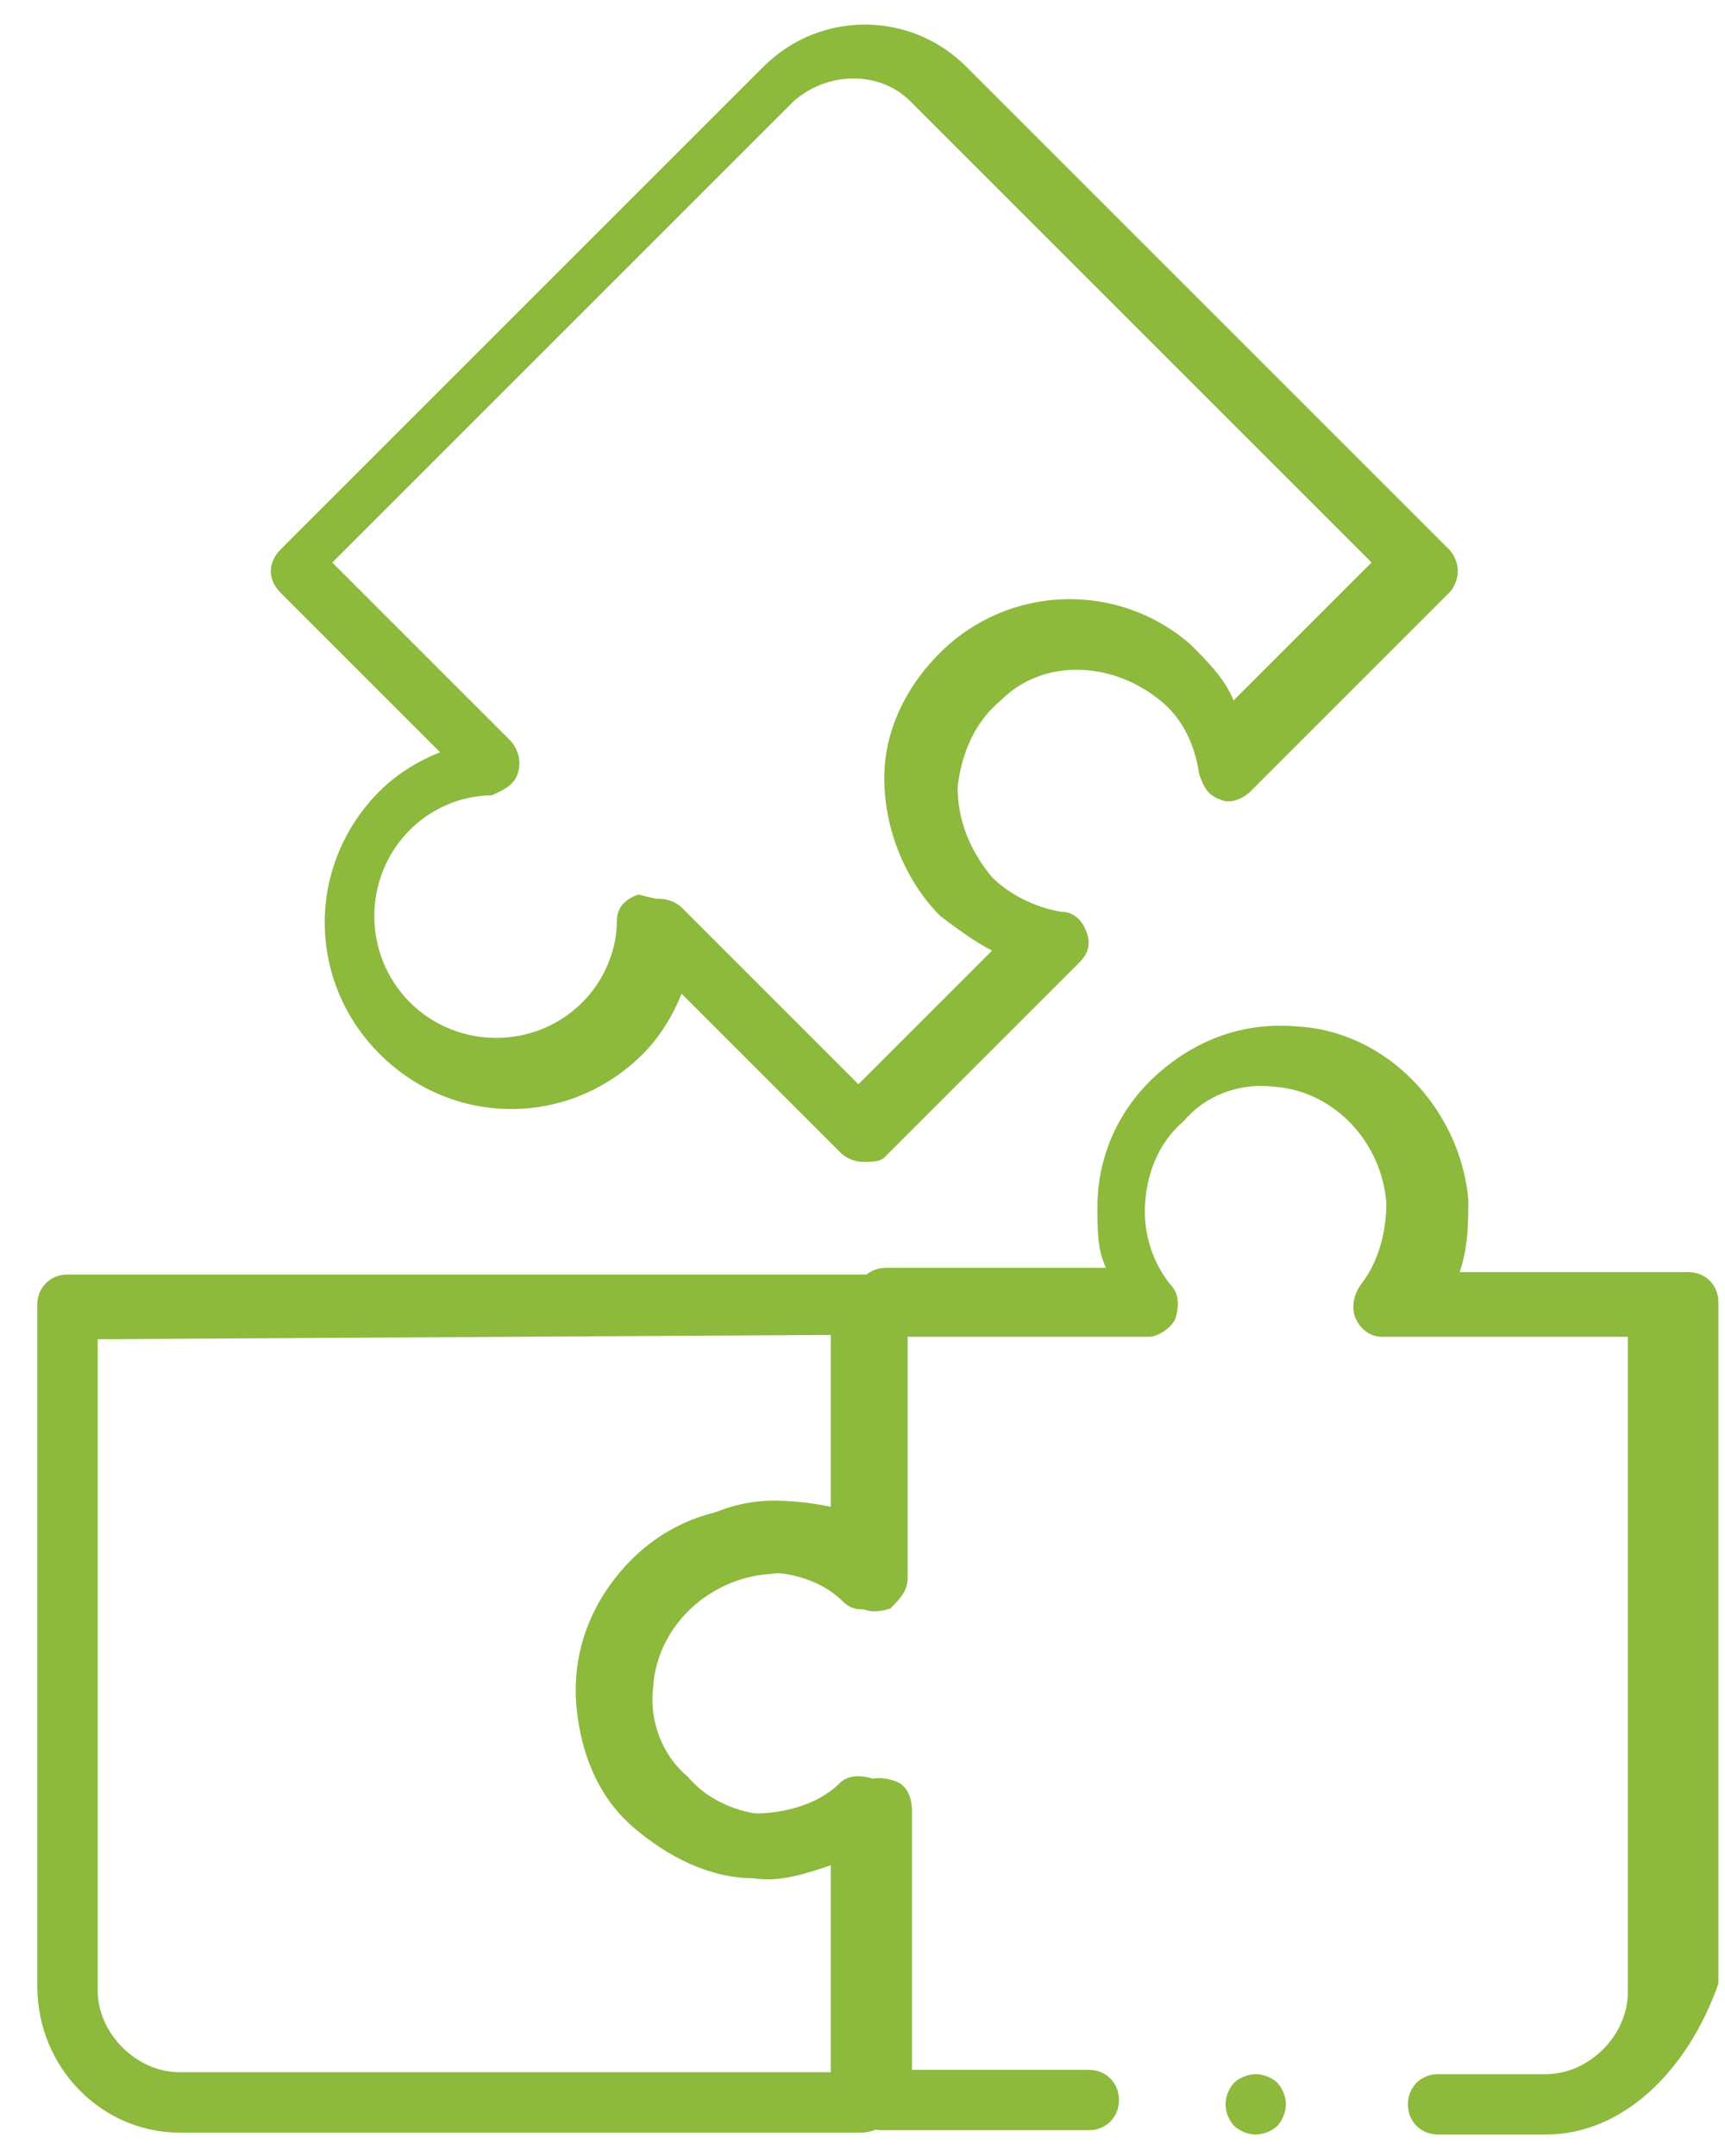
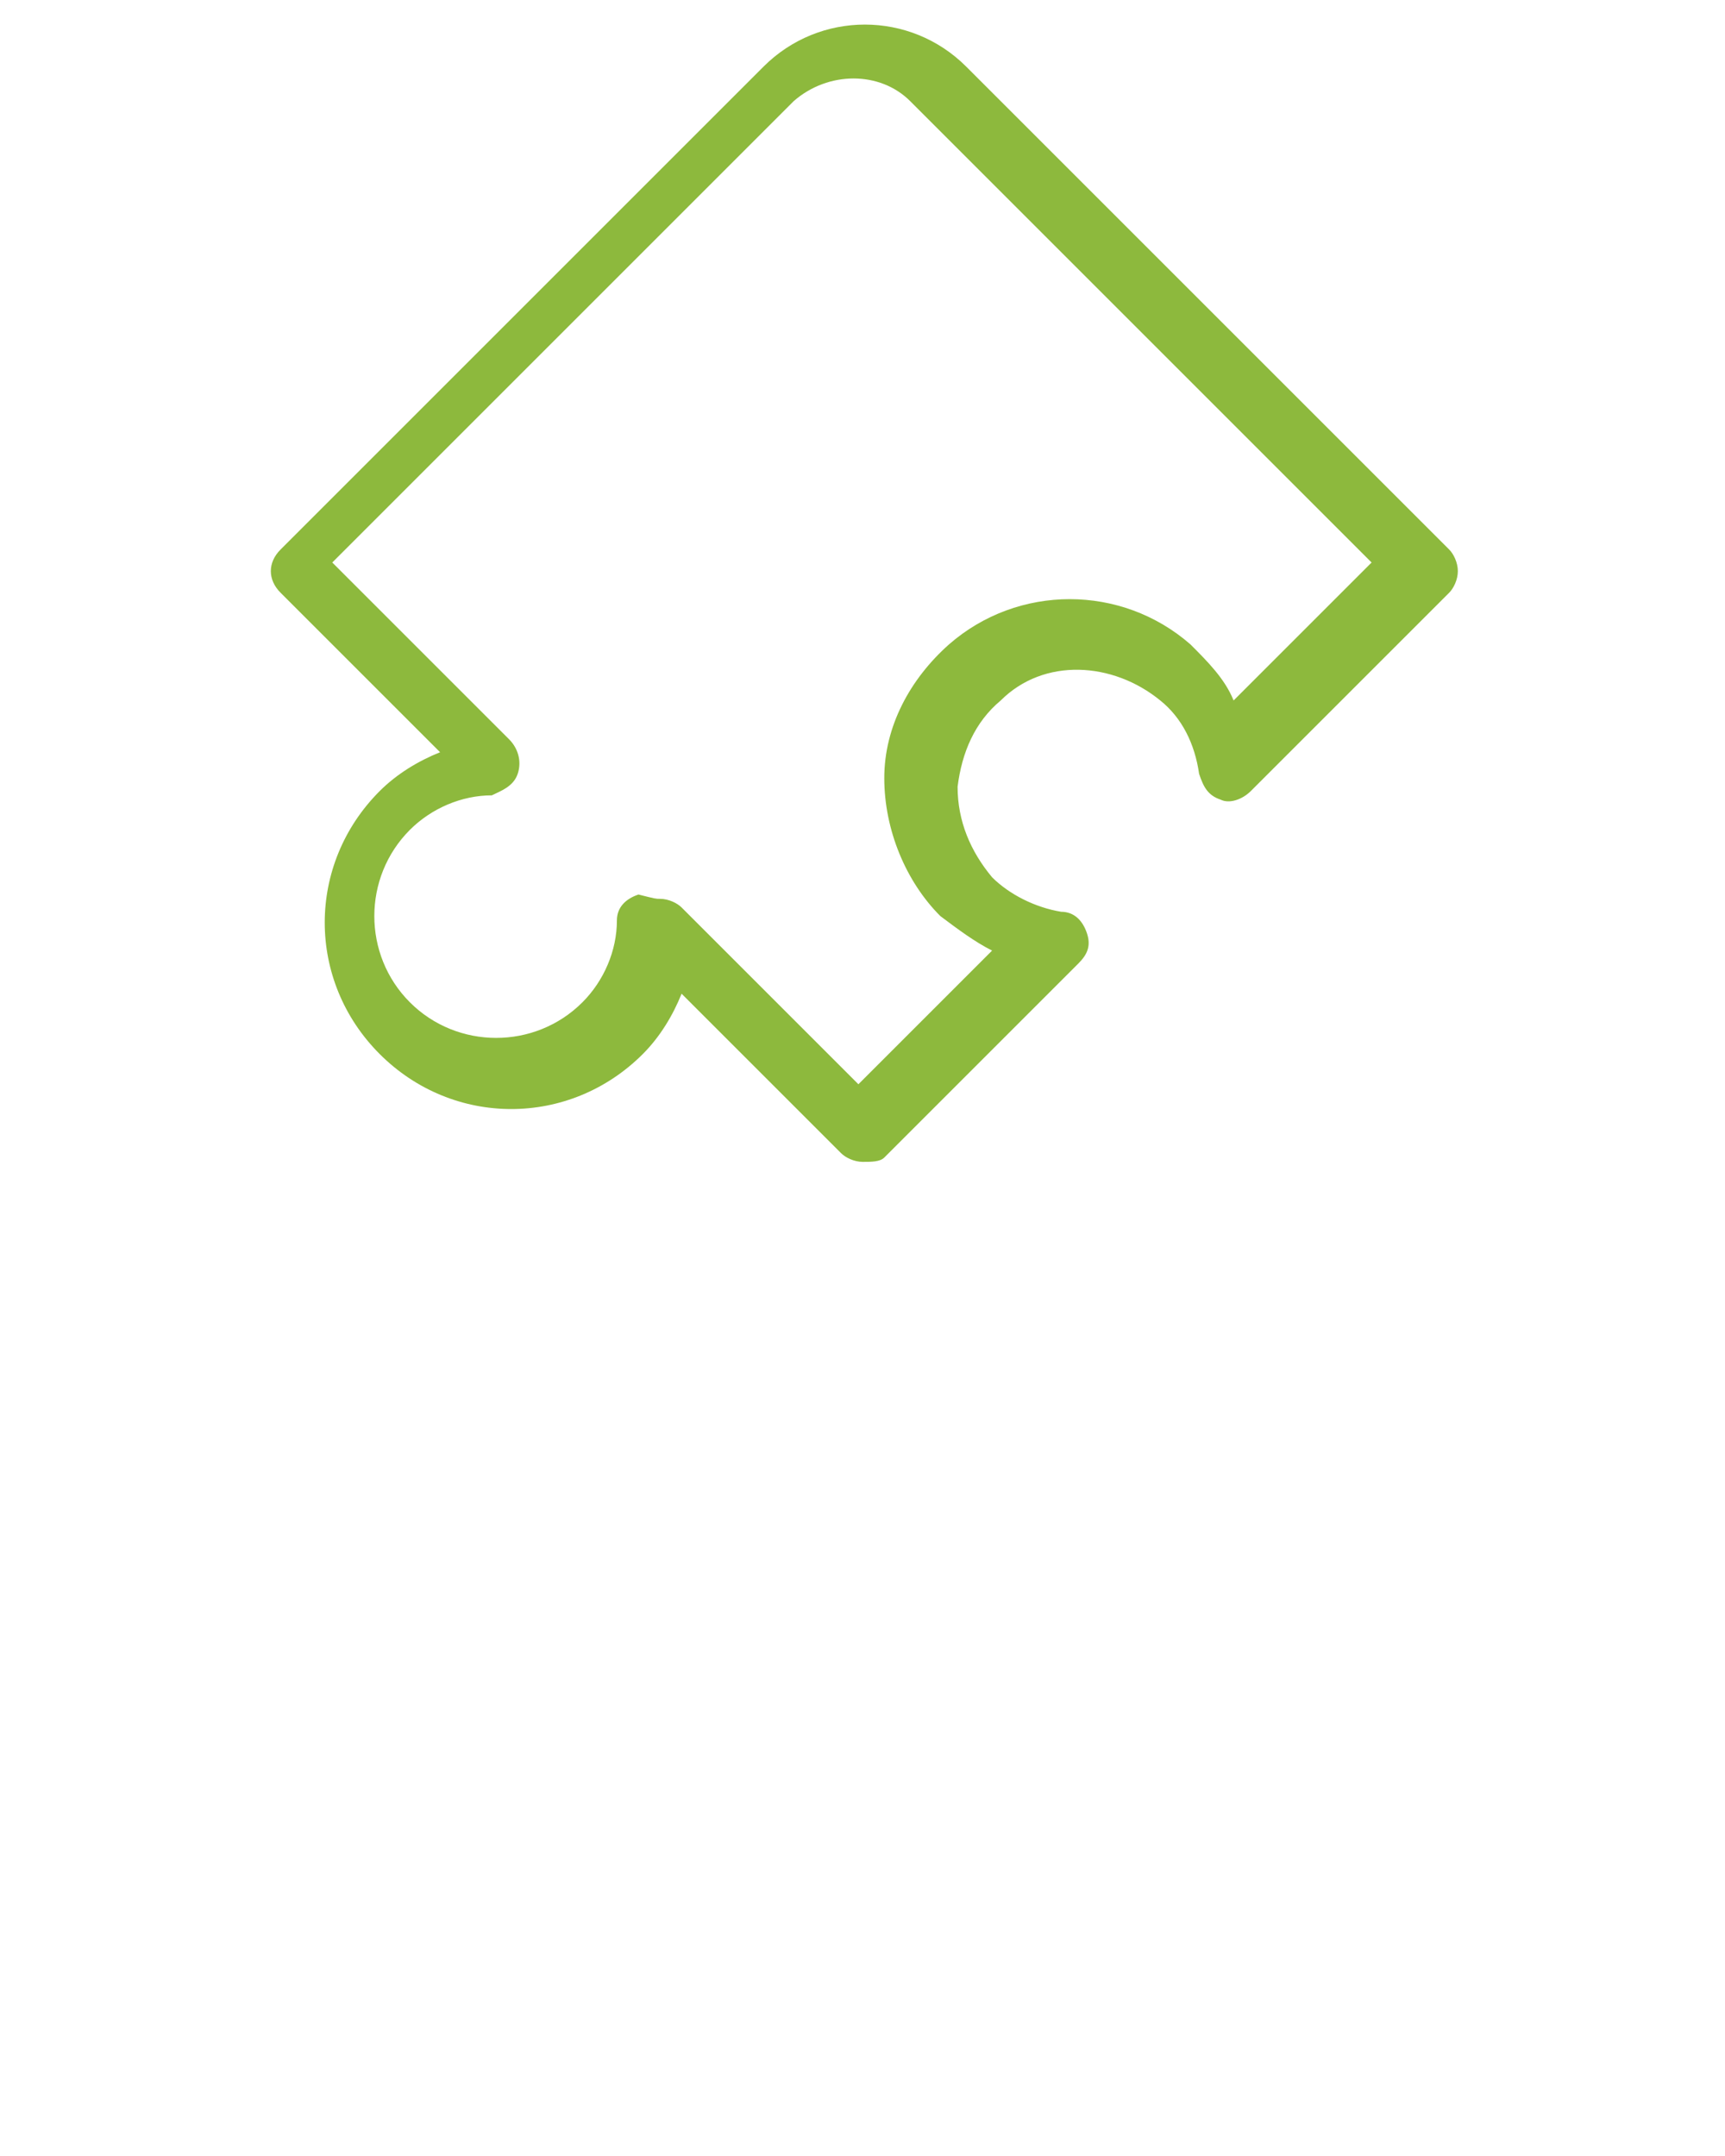
<svg xmlns="http://www.w3.org/2000/svg" version="1.1" id="Layer_1" x="0px" y="0px" width="40px" height="50px" viewBox="-71 75 40 50" style="enable-background:new -71 75 40 50;" xml:space="preserve">
  <style type="text/css">
	.st0{fill:#8DB93D;}
</style>
  <g id="g3250">
    <g id="g3256" transform="translate(194.665,105.658)">
      <g id="path3258">
-         <path id="XMLID_8_" class="st0" d="M-245.7,18.8h-15.8c-1.8,0-3.3-1.5-3.3-3.4V-0.4c0-0.4,0.3-0.7,0.7-0.7h18.5     c0.4,0,0.7,0.3,0.7,0.7v6.3c0,0.3-0.2,0.5-0.4,0.7c-0.3,0.1-0.6,0.1-0.8-0.1c-0.5-0.5-1.2-0.7-1.9-0.7c-0.8,0-1.5,0.3-2.1,0.9     c-0.5,0.6-0.8,1.3-0.8,2.1l0,0c0.1,1.4,1.3,2.6,2.7,2.6c0.7,0,1.5-0.2,2-0.7c0.2-0.2,0.5-0.2,0.8-0.1s0.4,0.4,0.4,0.7v6.9     C-244.9,18.5-245.3,18.8-245.7,18.8z M-263.4,0.4v15.1c0,1,0.9,1.9,1.9,1.9h15.1v-4.8c-0.6,0.2-1.2,0.4-1.8,0.3     c-1,0-2-0.5-2.8-1.2s-1.2-1.7-1.3-2.8c-0.1-1.2,0.3-2.3,1.1-3.2c0.8-0.9,1.9-1.4,3.1-1.4c0.6,0,1.1,0.1,1.7,0.3V0.3L-263.4,0.4     L-263.4,0.4z" />
-       </g>
+         </g>
    </g>
    <g id="g3260" transform="translate(394.147,10.002)">
      <g id="path3262">
-         <path id="XMLID_7_" class="st0" d="M-429.3,114.5h-2.5c-0.4,0-0.7-0.3-0.7-0.7s0.3-0.7,0.7-0.7h2.5c1,0,1.9-0.9,1.9-1.9V96h-5.7     c-0.3,0-0.5-0.2-0.6-0.4s-0.1-0.5,0.1-0.8c0.4-0.5,0.6-1.2,0.6-1.9c-0.1-1.4-1.2-2.6-2.6-2.7c-0.8-0.1-1.6,0.2-2.1,0.8     c-0.6,0.5-0.9,1.3-0.9,2.1c0,0.6,0.2,1.2,0.6,1.7c0.2,0.2,0.2,0.5,0.1,0.8c-0.1,0.2-0.4,0.4-0.6,0.4h-5.6v5.6     c0,0.3-0.2,0.5-0.4,0.7c-0.3,0.1-0.6,0.1-0.8-0.1c-0.6-0.5-1.3-0.8-2-0.7c-1.4,0.1-2.6,1.2-2.7,2.6c-0.1,0.8,0.2,1.6,0.8,2.1     c0.5,0.6,1.3,0.9,2.1,0.9c0.7,0,1.4-0.3,1.9-0.7c0.2-0.2,0.5-0.2,0.8-0.1c0.3,0.1,0.4,0.4,0.4,0.7v6h4.1c0.4,0,0.7,0.3,0.7,0.7     s-0.3,0.7-0.7,0.7h-4.8c-0.4,0-0.7-0.3-0.7-0.7v-5.6c-0.5,0.2-1.1,0.3-1.7,0.3c-1.2,0-2.3-0.5-3.1-1.4c-0.8-0.9-1.2-2-1.1-3.2     c0.1-1,0.5-2,1.3-2.8c0.8-0.7,1.7-1.2,2.8-1.2c0.6,0,1.3,0.1,1.9,0.3v-5c0-0.4,0.3-0.7,0.7-0.7h5.1c-0.2-0.4-0.2-0.9-0.2-1.4     c0-1.2,0.5-2.3,1.4-3.1c0.9-0.8,2-1.2,3.2-1.1c2.1,0.1,3.8,1.9,4,4c0,0.6,0,1.1-0.2,1.7h5.3c0.4,0,0.7,0.3,0.7,0.7V111     C-426,113-427.5,114.5-429.3,114.5z" />
-       </g>
+         </g>
    </g>
    <g id="g3264" transform="translate(275.205,494.045)">
      <g id="path3266">
        <path id="XMLID_4_" class="st0" d="M-326.2-392.1c-0.2,0-0.4-0.1-0.5-0.2l-3.7-3.7c-0.2,0.5-0.5,1-0.9,1.4     c-1.7,1.7-4.4,1.7-6.1,0s-1.7-4.4,0-6.1c0.4-0.4,0.9-0.7,1.4-0.9l-3.7-3.7c-0.3-0.3-0.3-0.7,0-1l11.2-11.2c1.3-1.3,3.4-1.3,4.7,0     l0,0l11.2,11.2c0.1,0.1,0.2,0.3,0.2,0.5s-0.1,0.4-0.2,0.5l-4.6,4.6c-0.2,0.2-0.5,0.3-0.7,0.2c-0.3-0.1-0.4-0.3-0.5-0.6     c-0.1-0.7-0.4-1.3-0.9-1.7c-1.1-0.9-2.7-1-3.7,0c-0.6,0.5-0.9,1.2-1,2c0,0.8,0.3,1.5,0.8,2.1c0.4,0.4,1,0.7,1.6,0.8     c0.3,0,0.5,0.2,0.6,0.5s0,0.5-0.2,0.7l-4.5,4.5C-325.8-392.1-326-392.1-326.2-392.1z M-330.9-398.2c0.2,0,0.4,0.1,0.5,0.2     l4.1,4.1l3.1-3.1c-0.4-0.2-0.8-0.5-1.2-0.8c-0.8-0.8-1.3-2-1.3-3.2s0.6-2.3,1.5-3.1c1.6-1.4,4-1.4,5.6,0c0.4,0.4,0.8,0.8,1,1.3     l3.2-3.2l-10.7-10.7c-0.7-0.7-1.9-0.7-2.7,0l-10.7,10.7l4.1,4.1c0.2,0.2,0.3,0.5,0.2,0.8c-0.1,0.3-0.4,0.4-0.6,0.5     c-0.7,0-1.4,0.3-1.9,0.8c-1.1,1.1-1.1,2.9,0,4s2.9,1.1,4,0c0.5-0.5,0.8-1.2,0.8-1.9c0-0.3,0.2-0.5,0.5-0.6     C-331-398.2-331-398.2-330.9-398.2z" />
      </g>
    </g>
    <g id="g3268" transform="translate(350.418,10.002)">
      <g id="path3270">
-         <path id="XMLID_3_" class="st0" d="M-392.3,114.5c-0.2,0-0.4-0.1-0.5-0.2c-0.1-0.1-0.2-0.3-0.2-0.5c0-0.2,0.1-0.4,0.2-0.5     s0.3-0.2,0.5-0.2s0.4,0.1,0.5,0.2s0.2,0.3,0.2,0.5c0,0.2-0.1,0.4-0.2,0.5C-391.9,114.4-392.1,114.5-392.3,114.5z" />
-       </g>
+         </g>
    </g>
  </g>
</svg>